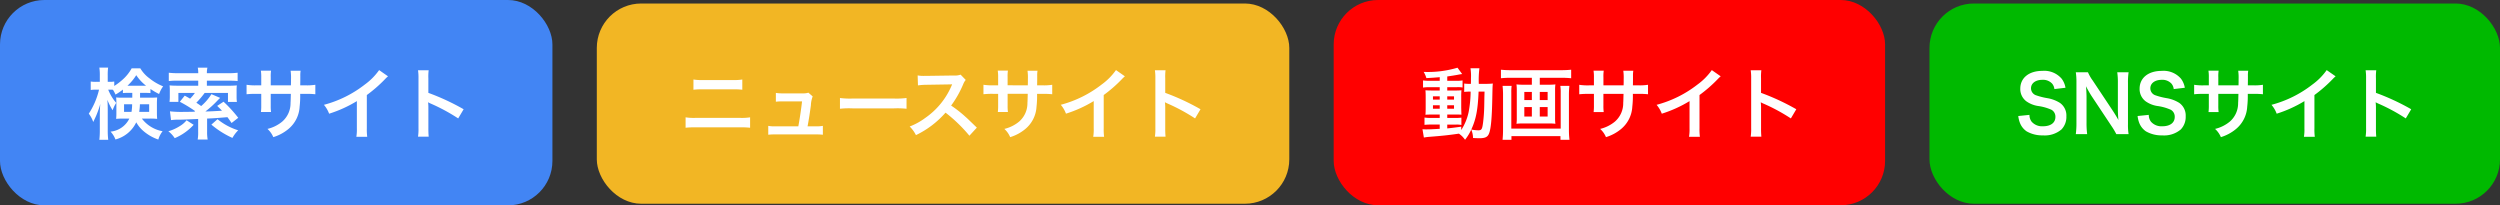
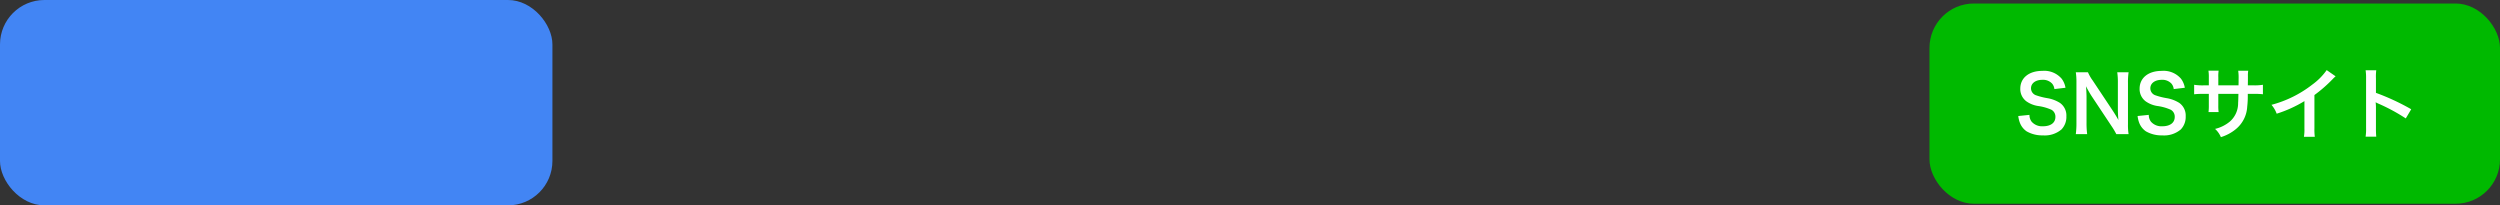
<svg xmlns="http://www.w3.org/2000/svg" width="450.522" height="37.006" viewBox="0 0 450.522 37.006">
  <rect x="0" y="0" width="450.522" height="37.006" fill="#333333" stroke="none" />
  <g id="グループ_90302" data-name="グループ 90302" transform="translate(-28 -105)">
    <g id="グループ_90232" data-name="グループ 90232" transform="translate(-5 -50)">
      <g id="tag" transform="translate(20.71 -4840.379)">
        <rect id="b" width="102.812" height="36.082" rx="8" transform="translate(360 4996.011)" fill="#00b900" />
        <path id="パス_513223" data-name="パス 513223" d="M.63-3.094A4.786,4.786,0,0,0,.9-1.932a3.3,3.3,0,0,0,1.232,1.6,5.629,5.629,0,0,0,2.94.728A4.64,4.64,0,0,0,8.414-.672,3.257,3.257,0,0,0,9.3-3.052,2.763,2.763,0,0,0,8.134-5.46a6.164,6.164,0,0,0-2.282-.854,11.919,11.919,0,0,1-1.974-.5,1.331,1.331,0,0,1-.952-1.274c0-.91.826-1.526,2.044-1.526a2.215,2.215,0,0,1,1.75.672,1.808,1.808,0,0,1,.42.994l2-.238a3.774,3.774,0,0,0-.686-1.624A4.127,4.127,0,0,0,4.97-11.228c-2.408,0-3.976,1.26-3.976,3.206A2.755,2.755,0,0,0,2.072-5.754,4.949,4.949,0,0,0,4.186-4.9a8.827,8.827,0,0,1,2.436.686,1.421,1.421,0,0,1,.7,1.288c0,1.05-.84,1.68-2.24,1.68a2.485,2.485,0,0,1-2.044-.826A2.007,2.007,0,0,1,2.646-3.3ZM20.51.168A10.563,10.563,0,0,1,20.4-1.638V-9.044a12.24,12.24,0,0,1,.112-1.932H18.466a12.24,12.24,0,0,1,.112,1.932v4.7c0,.588.042,1.428.1,1.974-.308-.56-.756-1.288-1.092-1.792L14.042-9.492a7.678,7.678,0,0,1-.854-1.484H11a11.662,11.662,0,0,1,.112,1.806v7.224A15.147,15.147,0,0,1,11,.168h2.044a15.5,15.5,0,0,1-.112-2.1V-6.524c0-.322-.028-.952-.042-1.218-.042-.518-.042-.518-.056-.714.336.658.686,1.26.952,1.68L17.4-1.33a13.948,13.948,0,0,1,.9,1.5Zm1.624-3.262A4.786,4.786,0,0,0,22.4-1.932a3.3,3.3,0,0,0,1.232,1.6,5.629,5.629,0,0,0,2.94.728A4.64,4.64,0,0,0,29.918-.672a3.257,3.257,0,0,0,.882-2.38A2.763,2.763,0,0,0,29.638-5.46a6.164,6.164,0,0,0-2.282-.854,11.919,11.919,0,0,1-1.974-.5,1.331,1.331,0,0,1-.952-1.274c0-.91.826-1.526,2.044-1.526a2.215,2.215,0,0,1,1.75.672,1.808,1.808,0,0,1,.42.994l2-.238a3.774,3.774,0,0,0-.686-1.624,4.127,4.127,0,0,0-3.486-1.414c-2.408,0-3.976,1.26-3.976,3.206a2.755,2.755,0,0,0,1.078,2.268A4.949,4.949,0,0,0,25.69-4.9a8.827,8.827,0,0,1,2.436.686,1.421,1.421,0,0,1,.7,1.288c0,1.05-.84,1.68-2.24,1.68a2.485,2.485,0,0,1-2.044-.826A2.007,2.007,0,0,1,24.15-3.3ZM36.68-8.624v-1.442a7,7,0,0,1,.056-1.2H34.9a7.461,7.461,0,0,1,.07,1.246v1.4h-.826a9.937,9.937,0,0,1-1.82-.1v1.708a14.242,14.242,0,0,1,1.792-.07h.854v2.072a9.218,9.218,0,0,1-.056,1.2h1.82a8.618,8.618,0,0,1-.056-1.176v-2.1h3.626c-.028.966-.028,1.3-.056,1.624A4.372,4.372,0,0,1,38.766-2.1,6.5,6.5,0,0,1,36.092-.77,4.159,4.159,0,0,1,37.142.714a7.782,7.782,0,0,0,2.73-1.47,5.607,5.607,0,0,0,2.016-4.018,16.972,16.972,0,0,0,.1-2.31h.938a14.242,14.242,0,0,1,1.792.07V-8.722a9.937,9.937,0,0,1-1.82.1H42c.014-.84.014-.84.014-1.694a5.17,5.17,0,0,1,.056-.938H40.264a8.923,8.923,0,0,1,.07,1.554v.448l-.014.63Zm19.53-2.744a11.2,11.2,0,0,1-2.6,2.618,20.446,20.446,0,0,1-7.35,3.64,5.266,5.266,0,0,1,.938,1.6,22.683,22.683,0,0,0,5-2.268V-.854A7.874,7.874,0,0,1,52.108.658h1.96A10.591,10.591,0,0,1,54-.9V-6.874a24.757,24.757,0,0,0,3.3-2.884,5.767,5.767,0,0,1,.518-.49Zm8.932,12a15.391,15.391,0,0,1-.056-1.554v-3.7a7.238,7.238,0,0,0-.056-.952,4.523,4.523,0,0,0,.476.238A33.122,33.122,0,0,1,70.462-2.66l.98-1.652a41.131,41.131,0,0,0-6.356-2.954v-2.6a9.385,9.385,0,0,1,.056-1.47H63.224a9,9,0,0,1,.084,1.428V-.938A9.431,9.431,0,0,1,63.224.63Z" transform="translate(375.37 5019.379)" fill="#fff" />
      </g>
      <g id="tag-2" data-name="tag" transform="translate(-86.658 -4839.379)">
-         <rect id="b-2" data-name="b" width="99.368" height="36.992" rx="8" transform="translate(360 4994.379)" fill="red" />
-         <path id="パス_513222" data-name="パス 513222" d="M3.668-9.436H1.96a8.437,8.437,0,0,1-1.3-.07v1.288a8.437,8.437,0,0,1,1.3-.07H3.668v.6h-1.2c-.616,0-.98-.014-1.372-.042.028.35.042.616.042,1.274v1.806c0,.686-.014.98-.042,1.33.392-.028.728-.042,1.358-.042H3.668v.616H2.24a8.306,8.306,0,0,1-1.316-.07V-1.5a12.578,12.578,0,0,1,1.3-.056H3.668v.77c-1.484.084-1.75.1-2.38.1A6.208,6.208,0,0,1,.56-.714L.812.784C1.148.728,1.358.7,1.624.672c2.562-.2,3.584-.308,5.5-.588A4.153,4.153,0,0,1,8.232,1.19,9.1,9.1,0,0,0,9.352-.644,4.129,4.129,0,0,1,9.674.868c.21.014.9.042,1.12.042,1.05,0,1.5-.21,1.75-.826.35-.812.532-2.786.6-6.4.042-2.016.042-2.128.1-2.632a11.063,11.063,0,0,1-1.316.056H10.71a16.781,16.781,0,0,1,.112-2.8H9.212A8.929,8.929,0,0,1,9.3-9.912c0,.434,0,.672-.014,1.022h-.21a6.117,6.117,0,0,1-.994-.056v1.512A8.52,8.52,0,0,1,9.24-7.49a20.8,20.8,0,0,1-.364,3.7,9.639,9.639,0,0,1-1.33,3.22v-.6c-1.316.182-1.792.238-2.52.308v-.686H6.594a4.073,4.073,0,0,1,.98.07V-2.8a9.521,9.521,0,0,1-1.316.056H5.026V-3.36h1.3c.658,0,.938,0,1.26.028-.014-.182-.028-.6-.042-1.274V-6.5a11.208,11.208,0,0,1,.042-1.232,11.03,11.03,0,0,1-1.176.042H5.026v-.6h1.75a4.813,4.813,0,0,1,1.008.056V-9.506a7.4,7.4,0,0,1-1.3.07H5.026v-.784c.7-.1,1.4-.21,1.918-.308.182-.042.644-.112.77-.126L6.874-11.8a18.647,18.647,0,0,1-6.1.756,4.624,4.624,0,0,1,.49,1.12c1.05-.056,1.442-.084,2.408-.168Zm0,2.8v.588H2.45v-.588Zm1.358,0H6.244v.588H5.026ZM3.668-5.026v.616H2.45v-.616Zm1.358,0H6.244v.616H5.026Zm6.72-2.464c-.014.462-.014.546-.028.98C11.7-5.376,11.7-5.376,11.69-4.886a27.839,27.839,0,0,1-.2,2.9c-.168,1.3-.266,1.47-.9,1.47a7.349,7.349,0,0,1-1.232-.14c.854-1.876,1.176-3.5,1.316-6.832Zm8.526-2.492v1.246H18.648A8.556,8.556,0,0,1,17.5-8.792a7.787,7.787,0,0,1,.056,1.05V-2.73A6.944,6.944,0,0,1,17.5-1.694a9.227,9.227,0,0,1,1.26-.056h4.522a9.02,9.02,0,0,1,1.232.056,6.594,6.594,0,0,1-.056-1.036V-7.742a7.4,7.4,0,0,1,.056-1.05,8.556,8.556,0,0,1-1.148.056H21.7V-9.982h3.948a16.415,16.415,0,0,1,1.708.084v-1.54a16.5,16.5,0,0,1-1.722.084h-9.24a15.209,15.209,0,0,1-1.694-.084V-9.9a16.892,16.892,0,0,1,1.722-.084Zm0,2.548v1.47H18.914v-1.47Zm1.428,0h1.414v1.47H21.7ZM20.272-4.7V-3H18.914V-4.7Zm1.428,0h1.414V-3H21.7Zm3.7-3.822a7.2,7.2,0,0,1,.07,1.218V-.826h-8.9V-7.28a8.992,8.992,0,0,1,.056-1.246H14.994a13.7,13.7,0,0,1,.084,1.554v6.3a18.359,18.359,0,0,1-.084,1.862h1.6V.532h8.834V1.19h1.624a15.205,15.205,0,0,1-.1-1.876V-6.958a14.708,14.708,0,0,1,.084-1.568Zm7.77-.1v-1.442a7,7,0,0,1,.056-1.2H31.388a7.461,7.461,0,0,1,.07,1.246v1.4h-.826a9.937,9.937,0,0,1-1.82-.1v1.708a14.242,14.242,0,0,1,1.792-.07h.854v2.072a9.218,9.218,0,0,1-.056,1.2h1.82a8.618,8.618,0,0,1-.056-1.176v-2.1h3.626c-.028.966-.028,1.3-.056,1.624A4.372,4.372,0,0,1,35.252-2.1,6.5,6.5,0,0,1,32.578-.77,4.159,4.159,0,0,1,33.628.714a7.782,7.782,0,0,0,2.73-1.47,5.607,5.607,0,0,0,2.016-4.018,16.972,16.972,0,0,0,.1-2.31h.938a14.242,14.242,0,0,1,1.792.07V-8.722a9.937,9.937,0,0,1-1.82.1h-.9c.014-.84.014-.84.014-1.694a5.17,5.17,0,0,1,.056-.938H36.75A8.923,8.923,0,0,1,36.82-9.7v.448l-.014.63ZM52.7-11.368a11.2,11.2,0,0,1-2.6,2.618,20.446,20.446,0,0,1-7.35,3.64,5.266,5.266,0,0,1,.938,1.6,22.683,22.683,0,0,0,5-2.268V-.854A7.874,7.874,0,0,1,48.594.658h1.96A10.591,10.591,0,0,1,50.484-.9V-6.874a24.757,24.757,0,0,0,3.3-2.884,5.767,5.767,0,0,1,.518-.49Zm8.932,12a15.391,15.391,0,0,1-.056-1.554v-3.7a7.238,7.238,0,0,0-.056-.952,4.523,4.523,0,0,0,.476.238A33.123,33.123,0,0,1,66.948-2.66l.98-1.652a41.131,41.131,0,0,0-6.356-2.954v-2.6a9.385,9.385,0,0,1,.056-1.47H59.71a9,9,0,0,1,.084,1.428V-.938A9.431,9.431,0,0,1,59.71.63Z" transform="translate(375.44 5018.379)" fill="#fff" />
-       </g>
+         </g>
      <g id="tag-3" data-name="tag" transform="translate(-219.45 -4842.379)">
-         <rect id="b-3" data-name="b" width="124.792" height="36.082" rx="8" transform="translate(360 4998.011)" fill="#f2b624" />
-         <path id="パス_513221" data-name="パス 513221" d="M2.59-7.826A12.077,12.077,0,0,1,4.228-7.9h5.53a12.077,12.077,0,0,1,1.638.07V-9.674a8.708,8.708,0,0,1-1.652.1h-5.5a8.708,8.708,0,0,1-1.652-.1ZM1.176-.98A13.872,13.872,0,0,1,2.94-1.05h8.092A13.872,13.872,0,0,1,12.8-.98V-2.856a9.771,9.771,0,0,1-1.792.1H2.968a9.771,9.771,0,0,1-1.792-.1Zm21.98-.252c.238-1.26.392-2.254.6-3.794a5.039,5.039,0,0,1,.322-1.6l-.77-.672a3.123,3.123,0,0,1-1.036.126H18.732a8,8,0,0,1-1.288-.084V-5.67a8.992,8.992,0,0,1,1.246-.056h3.472c-.14,1.274-.434,3.248-.672,4.494H17.36a6.323,6.323,0,0,1-1.288-.084V.28A10.4,10.4,0,0,1,17.36.224h7.266A10.7,10.7,0,0,1,25.914.28v-1.6a6.242,6.242,0,0,1-1.288.084ZM28.994-4.4a15.369,15.369,0,0,1,2.282-.07H38.71a15.369,15.369,0,0,1,2.282.07V-6.342a13.749,13.749,0,0,1-2.268.1H31.262a13.749,13.749,0,0,1-2.268-.1Zm24.668,3.4c-1.694-1.638-1.694-1.638-2.044-1.946a21.7,21.7,0,0,0-2.59-2.03,18.541,18.541,0,0,0,2.184-3.864,2.693,2.693,0,0,1,.448-.756l-.924-.952a3.033,3.033,0,0,1-1.246.154l-4.928.07h-.336a6.127,6.127,0,0,1-1.232-.084L43.05-8.61a11.033,11.033,0,0,1,1.526-.112c4.41-.07,4.41-.07,4.634-.084l-.154.364a13.494,13.494,0,0,1-4.7,5.7,11.558,11.558,0,0,1-2.8,1.54A5.616,5.616,0,0,1,42.686.35,16.637,16.637,0,0,0,48.02-3.7a26.913,26.913,0,0,1,4.3,4.158Zm5.544-7.63v-1.442a7,7,0,0,1,.056-1.2H57.428a7.461,7.461,0,0,1,.07,1.246v1.4h-.826a9.937,9.937,0,0,1-1.82-.1v1.708a14.242,14.242,0,0,1,1.792-.07H57.5v2.072a9.218,9.218,0,0,1-.056,1.2h1.82a8.618,8.618,0,0,1-.056-1.176v-2.1h3.626c-.028.966-.028,1.3-.056,1.624A4.372,4.372,0,0,1,61.292-2.1,6.5,6.5,0,0,1,58.618-.77,4.159,4.159,0,0,1,59.668.714,7.782,7.782,0,0,0,62.4-.756a5.607,5.607,0,0,0,2.016-4.018,16.972,16.972,0,0,0,.1-2.31h.938a14.242,14.242,0,0,1,1.792.07V-8.722a9.937,9.937,0,0,1-1.82.1h-.9c.014-.84.014-.84.014-1.694a5.17,5.17,0,0,1,.056-.938H62.79A8.923,8.923,0,0,1,62.86-9.7v.448l-.014.63Zm19.53-2.744a11.2,11.2,0,0,1-2.6,2.618,20.446,20.446,0,0,1-7.35,3.64,5.266,5.266,0,0,1,.938,1.6,22.683,22.683,0,0,0,5-2.268V-.854A7.874,7.874,0,0,1,74.634.658h1.96A10.591,10.591,0,0,1,76.524-.9V-6.874a24.757,24.757,0,0,0,3.3-2.884,5.767,5.767,0,0,1,.518-.49Zm8.932,12a15.391,15.391,0,0,1-.056-1.554v-3.7a7.238,7.238,0,0,0-.056-.952,4.523,4.523,0,0,0,.476.238A33.122,33.122,0,0,1,92.988-2.66l.98-1.652a41.131,41.131,0,0,0-6.356-2.954v-2.6a9.385,9.385,0,0,1,.056-1.47H85.75a9,9,0,0,1,.084,1.428V-.938A9.431,9.431,0,0,1,85.75.63Z" transform="translate(374.824 5021.379)" fill="#fff" />
-       </g>
+         </g>
      <g id="tag-4" data-name="tag" transform="translate(-327 -4840.379)">
        <rect id="b-4" data-name="b" width="99.55" height="37.006" rx="8" transform="translate(360 4995.379)" fill="#4285f4" />
-         <path id="パス_513220" data-name="パス 513220" d="M8.218-7.266V-6.4H6.51a8.743,8.743,0,0,1-1.2-.042c.028.35.042.574.042.966v2c0,.322-.014.532-.042.9a11.467,11.467,0,0,1,1.288-.056H7.686A4.212,4.212,0,0,1,4.3-.28,4.117,4.117,0,0,1,5.18,1.134,5.758,5.758,0,0,0,8.932-1.96,5.721,5.721,0,0,0,10.108-.49a8.169,8.169,0,0,0,2.8,1.638,4.369,4.369,0,0,1,.77-1.5A6.023,6.023,0,0,1,9.94-2.632h1.442a11.682,11.682,0,0,1,1.316.056c-.028-.392-.042-.588-.042-1.064V-5.362c0-.364.014-.658.042-1.078-.364.028-.658.042-1.232.042H9.618v-.868h.742c.56,0,.812.014,1.134.042v-.742a12.493,12.493,0,0,0,1.554.91,5.453,5.453,0,0,1,.728-1.386,9.548,9.548,0,0,1-2.464-1.442A6.1,6.1,0,0,1,9.66-11.69H8.106A7.527,7.527,0,0,1,6.468-9.646a10.817,10.817,0,0,1-1.5,1.134v-.8a3.875,3.875,0,0,1-.756.056h-.42V-10.36a10.015,10.015,0,0,1,.07-1.456H2.282a9.123,9.123,0,0,1,.084,1.47v1.092h-.7A5.474,5.474,0,0,1,.728-9.31v1.526a5.578,5.578,0,0,1,.938-.056h.56A13.656,13.656,0,0,1,.378-3.514a5.1,5.1,0,0,1,.8,1.5c.336-.7.532-1.12.588-1.274A16.4,16.4,0,0,0,2.45-5.264c-.056.672-.084,1.372-.084,1.834v2.9A14.206,14.206,0,0,1,2.282,1.19h1.6A13.89,13.89,0,0,1,3.794-.532V-4.158c0-.826-.028-1.442-.07-1.862a10.865,10.865,0,0,0,.952,1.89A5.854,5.854,0,0,1,5.32-5.46,8.241,8.241,0,0,1,3.878-7.84h.364c.168,0,.266,0,.49.014a6.23,6.23,0,0,1,.462.868,10.088,10.088,0,0,0,1.33-.9v.63c.378-.028.574-.042,1.134-.042ZM8.19-5.208a8.844,8.844,0,0,1-.112,1.372H6.734V-5.208Zm3.066,0v1.372H9.464A10.487,10.487,0,0,0,9.59-5.208Zm-3.6-3.346H7.35a9.215,9.215,0,0,0,1.582-1.9,7.911,7.911,0,0,0,1.764,1.9H7.658Zm7.546,6.2a9.634,9.634,0,0,1,1.456-.084c.6,0,.616,0,3.43-.126v2.3a7.676,7.676,0,0,1-.084,1.414H21.8a7.66,7.66,0,0,1-.1-1.414V-2.632c1.246-.056,1.246-.056,3.668-.252.224.308.364.5.742,1.05l1.2-.938a23.859,23.859,0,0,0-2.646-2.9l-1.148.756c.434.42.588.574.868.868-1.652.1-1.9.112-3,.14a17.776,17.776,0,0,0,2.226-2.016c.2-.2.308-.308.448-.434l-1.582-.672a9.236,9.236,0,0,1-1.848,2.142c-.434-.322-.532-.378-.868-.6a16.348,16.348,0,0,0,1.5-1.764h4.2v1.624h1.61a6.812,6.812,0,0,1-.056-.994V-7.686a7.549,7.549,0,0,1,.042-.924,14.531,14.531,0,0,1-1.5.056H21.658v-.91h3.85c.728,0,1.288.028,1.694.07v-1.5a12.986,12.986,0,0,1-1.722.084H21.658v-.084a3.941,3.941,0,0,1,.1-.91H20.02a5,5,0,0,1,.084.91v.084h-3.6a12.89,12.89,0,0,1-1.708-.084v1.5a13.168,13.168,0,0,1,1.694-.07H20.1v.91H16.422c-.574,0-.966-.014-1.484-.056a8.913,8.913,0,0,1,.042.994v1.008a7.31,7.31,0,0,1-.056.966h1.6v-1.61H19.5a7.92,7.92,0,0,1-.868,1.036c-.294-.182-.49-.294-.966-.546l-.882,1.106a23.574,23.574,0,0,1,2.758,1.68l-.14.112c-1.61.028-1.61.028-1.946.028a18.538,18.538,0,0,1-2.45-.1Zm2.8.028A4.572,4.572,0,0,1,16.73-1.246a7.748,7.748,0,0,1-2.016.9A4.979,4.979,0,0,1,15.862.9a9.816,9.816,0,0,0,3.416-2.408Zm4.466.784A16.037,16.037,0,0,0,26.264.854,6.1,6.1,0,0,1,27.3-.518a11.281,11.281,0,0,1-3.724-2Zm10.7-7.084v-1.442a7,7,0,0,1,.056-1.2H31.388a7.461,7.461,0,0,1,.07,1.246v1.4h-.826a9.937,9.937,0,0,1-1.82-.1v1.708a14.242,14.242,0,0,1,1.792-.07h.854v2.072a9.218,9.218,0,0,1-.056,1.2h1.82a8.618,8.618,0,0,1-.056-1.176v-2.1h3.626c-.028.966-.028,1.3-.056,1.624A4.372,4.372,0,0,1,35.252-2.1,6.5,6.5,0,0,1,32.578-.77,4.159,4.159,0,0,1,33.628.714a7.782,7.782,0,0,0,2.73-1.47,5.607,5.607,0,0,0,2.016-4.018,16.972,16.972,0,0,0,.1-2.31h.938a14.242,14.242,0,0,1,1.792.07V-8.722a9.937,9.937,0,0,1-1.82.1h-.9c.014-.84.014-.84.014-1.694a5.17,5.17,0,0,1,.056-.938H36.75A8.923,8.923,0,0,1,36.82-9.7v.448l-.014.63ZM52.7-11.368a11.2,11.2,0,0,1-2.6,2.618,20.446,20.446,0,0,1-7.35,3.64,5.266,5.266,0,0,1,.938,1.6,22.683,22.683,0,0,0,5-2.268V-.854A7.874,7.874,0,0,1,48.594.658h1.96A10.591,10.591,0,0,1,50.484-.9V-6.874a24.757,24.757,0,0,0,3.3-2.884,5.767,5.767,0,0,1,.518-.49Zm8.932,12a15.391,15.391,0,0,1-.056-1.554v-3.7a7.238,7.238,0,0,0-.056-.952,4.523,4.523,0,0,0,.476.238A33.123,33.123,0,0,1,66.948-2.66l.98-1.652a41.131,41.131,0,0,0-6.356-2.954v-2.6a9.385,9.385,0,0,1,.056-1.47H59.71a9,9,0,0,1,.084,1.428V-.938A9.431,9.431,0,0,1,59.71.63Z" transform="translate(375.622 5019.379)" fill="#fff" />
      </g>
    </g>
  </g>
</svg>